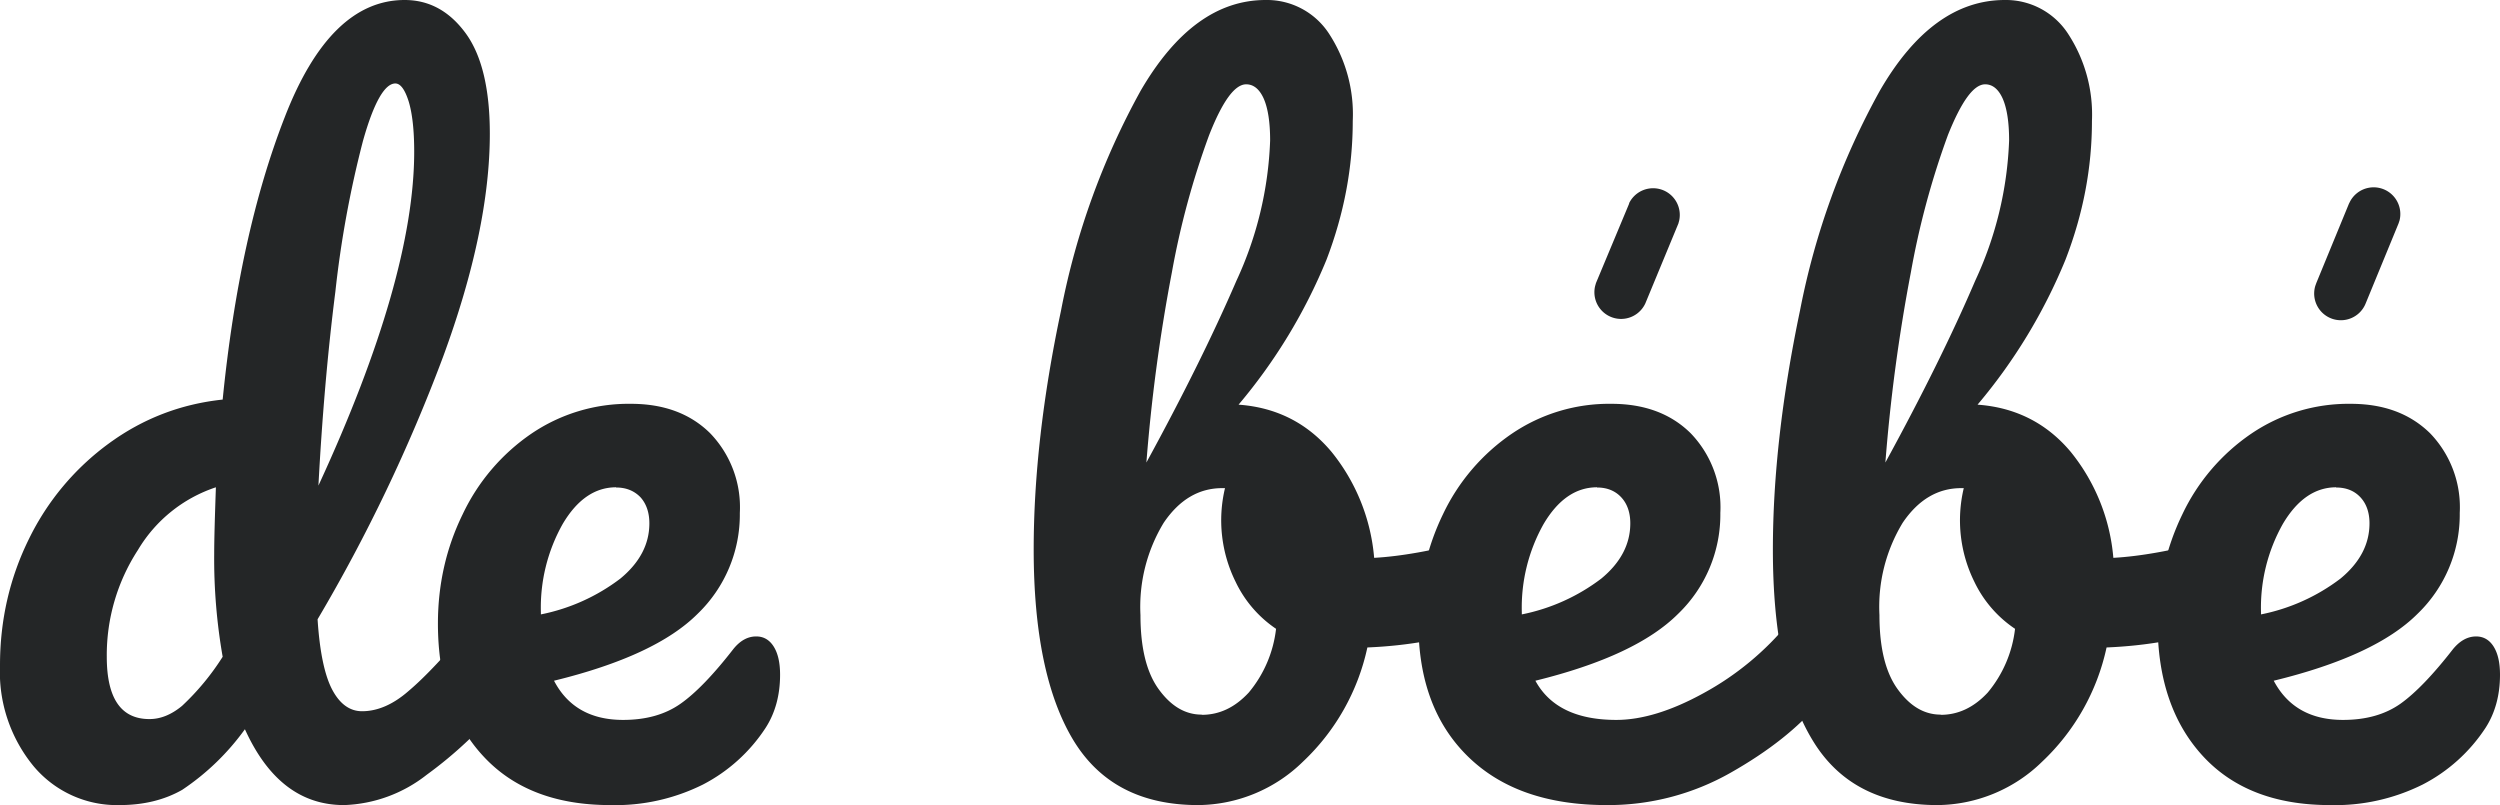
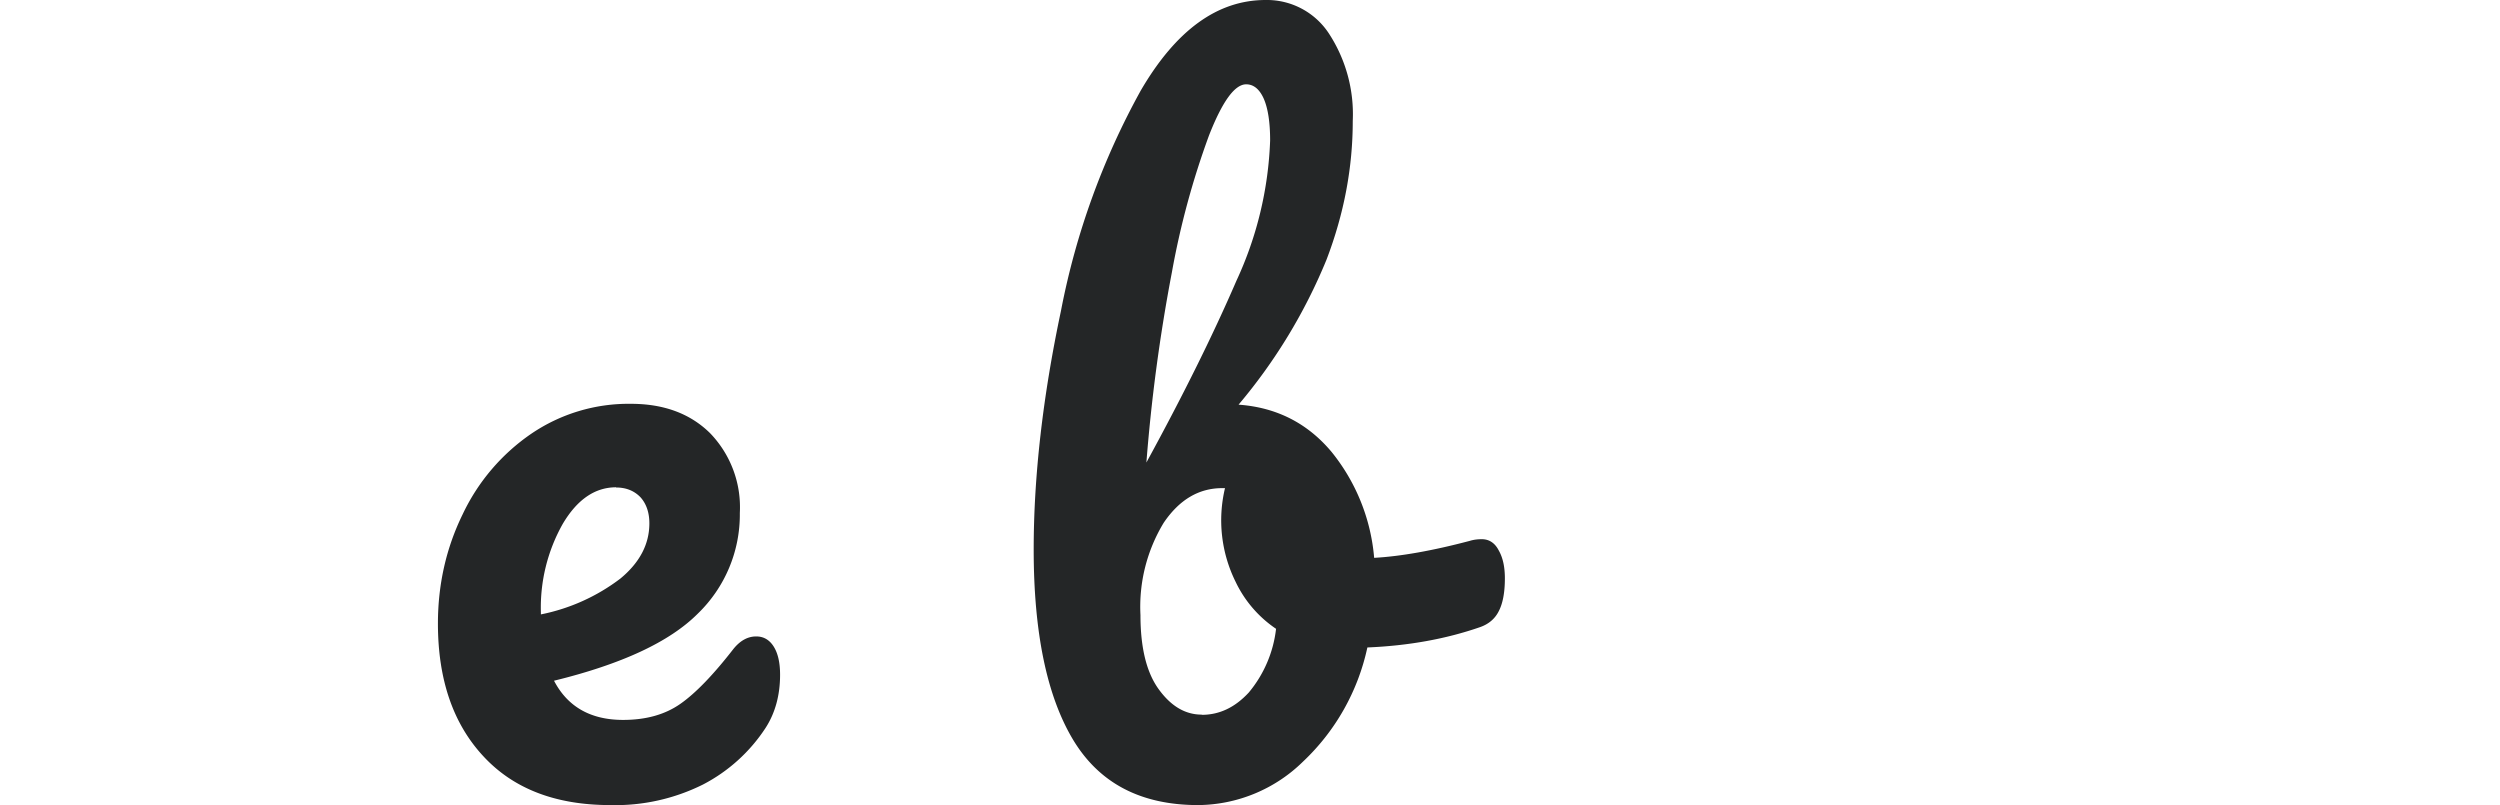
<svg xmlns="http://www.w3.org/2000/svg" width="118" height="38" viewBox="0 0 118 38">
  <g fill="#242627" fill-rule="nonzero">
-     <path d="M23.4 28.83c.36 0 .63.16.83.48.2.33.3.77.3 1.33a3.7 3.7 0 0 1-.76 2.5 19.43 19.43 0 0 1-3.63 3.43 6.66 6.66 0 0 1-3.9 1.43c-2.05 0-3.6-1.2-4.68-3.58a11.57 11.57 0 0 1-2.96 2.86c-.84.48-1.83.72-2.96.72a5.13 5.13 0 0 1-4.05-1.83A7 7 0 0 1 0 31.41c0-2.15.46-4.14 1.37-5.98a12.2 12.2 0 0 1 3.77-4.5c1.6-1.17 3.39-1.86 5.37-2.07.52-5.2 1.49-9.64 2.93-13.33C14.87 1.84 16.76 0 19.1 0c1.15 0 2.11.52 2.88 1.57.76 1.04 1.14 2.63 1.14 4.74 0 3-.73 6.52-2.21 10.54a78.2 78.2 0 0 1-5.92 12.38c.1 1.56.34 2.67.7 3.34.36.67.83 1 1.4 1 .72 0 1.46-.31 2.2-.96.76-.64 1.77-1.71 3.03-3.22.32-.37.68-.56 1.09-.56ZM18.66 3.94c-.5 0-1.02.9-1.53 2.72a49.47 49.47 0 0 0-1.3 7.1c-.37 2.91-.63 5.97-.8 9.16 3.02-6.54 4.52-11.8 4.52-15.76 0-1.02-.09-1.81-.26-2.37-.18-.57-.39-.85-.63-.85Zm-11.6 30c.51 0 1.02-.2 1.53-.62A11.8 11.8 0 0 0 10.51 31a26.8 26.8 0 0 1-.4-4.86c0-.65.03-1.7.08-3.14a6.75 6.75 0 0 0-3.68 2.96A9.1 9.1 0 0 0 5.04 31c0 1.96.67 2.94 2.01 2.94Z" />
    <path d="M35.7 30.04c.34 0 .62.16.82.48.2.32.3.76.3 1.33 0 .96-.23 1.8-.68 2.5a7.84 7.84 0 0 1-2.96 2.68 9.27 9.27 0 0 1-4.37.97c-2.58 0-4.58-.77-6-2.31-1.43-1.54-2.14-3.63-2.14-6.26 0-1.84.39-3.57 1.17-5.16a9.55 9.55 0 0 1 3.24-3.8 8.17 8.17 0 0 1 4.7-1.41c1.55 0 2.8.46 3.74 1.39a5.03 5.03 0 0 1 1.4 3.76 6.5 6.5 0 0 1-1.99 4.76c-1.33 1.33-3.59 2.38-6.78 3.16.64 1.23 1.73 1.85 3.26 1.85 1.1 0 2-.26 2.72-.77.71-.5 1.54-1.36 2.48-2.57.32-.4.68-.6 1.08-.6ZM29.08 23c-1 0-1.84.58-2.52 1.73a8.05 8.05 0 0 0-1.03 4.18V29a9.16 9.16 0 0 0 3.75-1.69c.91-.75 1.37-1.62 1.37-2.61 0-.5-.14-.92-.42-1.23-.29-.3-.67-.46-1.15-.46ZM69.94 25.45c.35 0 .62.18.8.53.2.35.29.79.29 1.32 0 .67-.1 1.19-.29 1.55-.18.36-.48.61-.88.75-1.61.56-3.39.88-5.32.96a10.42 10.42 0 0 1-3.04 5.39A7.15 7.15 0 0 1 56.56 38c-2.71 0-4.68-1.03-5.92-3.1-1.23-2.06-1.85-5.05-1.85-8.96 0-3.46.43-7.22 1.29-11.28a35.21 35.21 0 0 1 3.76-10.38C55.5 1.43 57.46 0 59.74 0a3.5 3.5 0 0 1 2.99 1.59 6.96 6.96 0 0 1 1.12 4.12c0 2.2-.41 4.38-1.24 6.55a25.71 25.71 0 0 1-4.15 6.84c1.8.13 3.26.88 4.39 2.23a9.16 9.16 0 0 1 2.01 5c1.26-.07 2.77-.34 4.51-.8.16-.05.35-.08.57-.08ZM58.82 3.98c-.54 0-1.12.8-1.75 2.4a38.43 38.43 0 0 0-1.76 6.49 81.6 81.6 0 0 0-1.2 8.96c1.77-3.24 3.18-6.1 4.25-8.58a17.13 17.13 0 0 0 1.59-6.62c0-.85-.1-1.51-.3-1.97-.2-.45-.48-.68-.83-.68Zm-2.1 29.76c.84 0 1.57-.35 2.22-1.05a5.7 5.7 0 0 0 1.29-3.01 5.55 5.55 0 0 1-1.91-2.22 6.54 6.54 0 0 1-.5-4.42h-.13c-1.1 0-2.02.54-2.76 1.63a7.64 7.64 0 0 0-1.1 4.36c0 1.53.28 2.7.86 3.5.58.8 1.25 1.2 2.03 1.2Z" />
-     <path d="M85.53 28.83c.35 0 .62.16.82.48.2.33.3.77.3 1.33a3.7 3.7 0 0 1-.76 2.5c-1 1.2-2.4 2.31-4.2 3.33A11.7 11.7 0 0 1 75.85 38c-2.82 0-5-.76-6.57-2.3-1.55-1.52-2.33-3.61-2.33-6.27 0-1.84.39-3.57 1.16-5.16a9.55 9.55 0 0 1 3.25-3.8 8.17 8.17 0 0 1 4.7-1.41c1.55 0 2.8.46 3.74 1.39a5.03 5.03 0 0 1 1.4 3.76 6.5 6.5 0 0 1-1.99 4.76c-1.33 1.33-3.57 2.38-6.74 3.16.67 1.23 1.94 1.85 3.82 1.85 1.21 0 2.59-.42 4.13-1.27a13.63 13.63 0 0 0 4.01-3.32c.32-.37.69-.56 1.09-.56ZM75.38 23c-1 0-1.84.58-2.52 1.73a8.05 8.05 0 0 0-1.03 4.18V29a9.16 9.16 0 0 0 3.75-1.69c.91-.75 1.37-1.62 1.37-2.61 0-.5-.14-.92-.43-1.23-.28-.3-.66-.46-1.14-.46Z" />
-     <path d="M104.83 25.45c.35 0 .61.18.8.53.19.35.28.79.28 1.32 0 .67-.09 1.19-.28 1.55-.19.36-.48.61-.88.75-1.62.56-3.39.88-5.32.96a10.42 10.42 0 0 1-3.04 5.39A7.15 7.15 0 0 1 91.45 38c-2.71 0-4.69-1.03-5.92-3.1-1.24-2.06-1.85-5.05-1.85-8.96 0-3.46.43-7.22 1.28-11.28a35.21 35.21 0 0 1 3.77-10.38C90.38 1.43 92.35 0 94.63 0a3.5 3.5 0 0 1 2.98 1.59 6.96 6.96 0 0 1 1.13 4.12c0 2.2-.41 4.38-1.25 6.55a25.71 25.71 0 0 1-4.15 6.84c1.8.13 3.27.88 4.4 2.23a9.16 9.16 0 0 1 2.01 5c1.26-.07 2.77-.34 4.51-.8.16-.05.35-.08.57-.08ZM93.7 3.98c-.54 0-1.12.8-1.76 2.4a38.43 38.43 0 0 0-1.75 6.49 81.6 81.6 0 0 0-1.2 8.96c1.77-3.24 3.18-6.1 4.24-8.58a17.13 17.13 0 0 0 1.6-6.62c0-.85-.1-1.51-.3-1.97-.2-.45-.48-.68-.83-.68Zm-2.1 29.76c.83 0 1.57-.35 2.22-1.05a5.7 5.7 0 0 0 1.29-3.01 5.55 5.55 0 0 1-1.92-2.22 6.54 6.54 0 0 1-.5-4.42h-.12c-1.1 0-2.02.54-2.76 1.63a7.64 7.64 0 0 0-1.1 4.36c0 1.53.28 2.7.86 3.5.58.8 1.25 1.2 2.03 1.2Z" />
-     <path d="M116.87 30.04c.35 0 .63.16.83.48.2.32.3.76.3 1.33 0 .96-.23 1.8-.68 2.5a7.84 7.84 0 0 1-2.97 2.68 9.27 9.27 0 0 1-4.37.97c-2.58 0-4.58-.77-6-2.31s-2.14-3.63-2.14-6.26c0-1.84.4-3.57 1.17-5.16a9.55 9.55 0 0 1 3.25-3.8 8.17 8.17 0 0 1 4.69-1.41c1.56 0 2.8.46 3.75 1.39a5.03 5.03 0 0 1 1.4 3.76 6.5 6.5 0 0 1-1.99 4.76c-1.33 1.33-3.59 2.38-6.79 3.16.65 1.23 1.74 1.85 3.27 1.85 1.1 0 2-.26 2.72-.77.7-.5 1.53-1.36 2.47-2.57.33-.4.69-.6 1.1-.6Zm-6.6-7.04c-1 0-1.84.58-2.52 1.73a8.05 8.05 0 0 0-1.03 4.18V29a9.16 9.16 0 0 0 3.75-1.69c.91-.75 1.37-1.62 1.37-2.61 0-.5-.14-.92-.43-1.23-.28-.3-.66-.46-1.15-.46ZM76.89 9.6a1.26 1.26 0 0 1 2.37.8l-.04.15-1.56 3.77a1.26 1.26 0 0 1-2.37-.82l.04-.14L76.9 9.6ZM110.88 9.6a1.26 1.26 0 0 1 2.38.8l-.05.15-1.55 3.77a1.26 1.26 0 0 1-2.38-.82l.05-.14 1.55-3.77Z" />
  </g>
</svg>